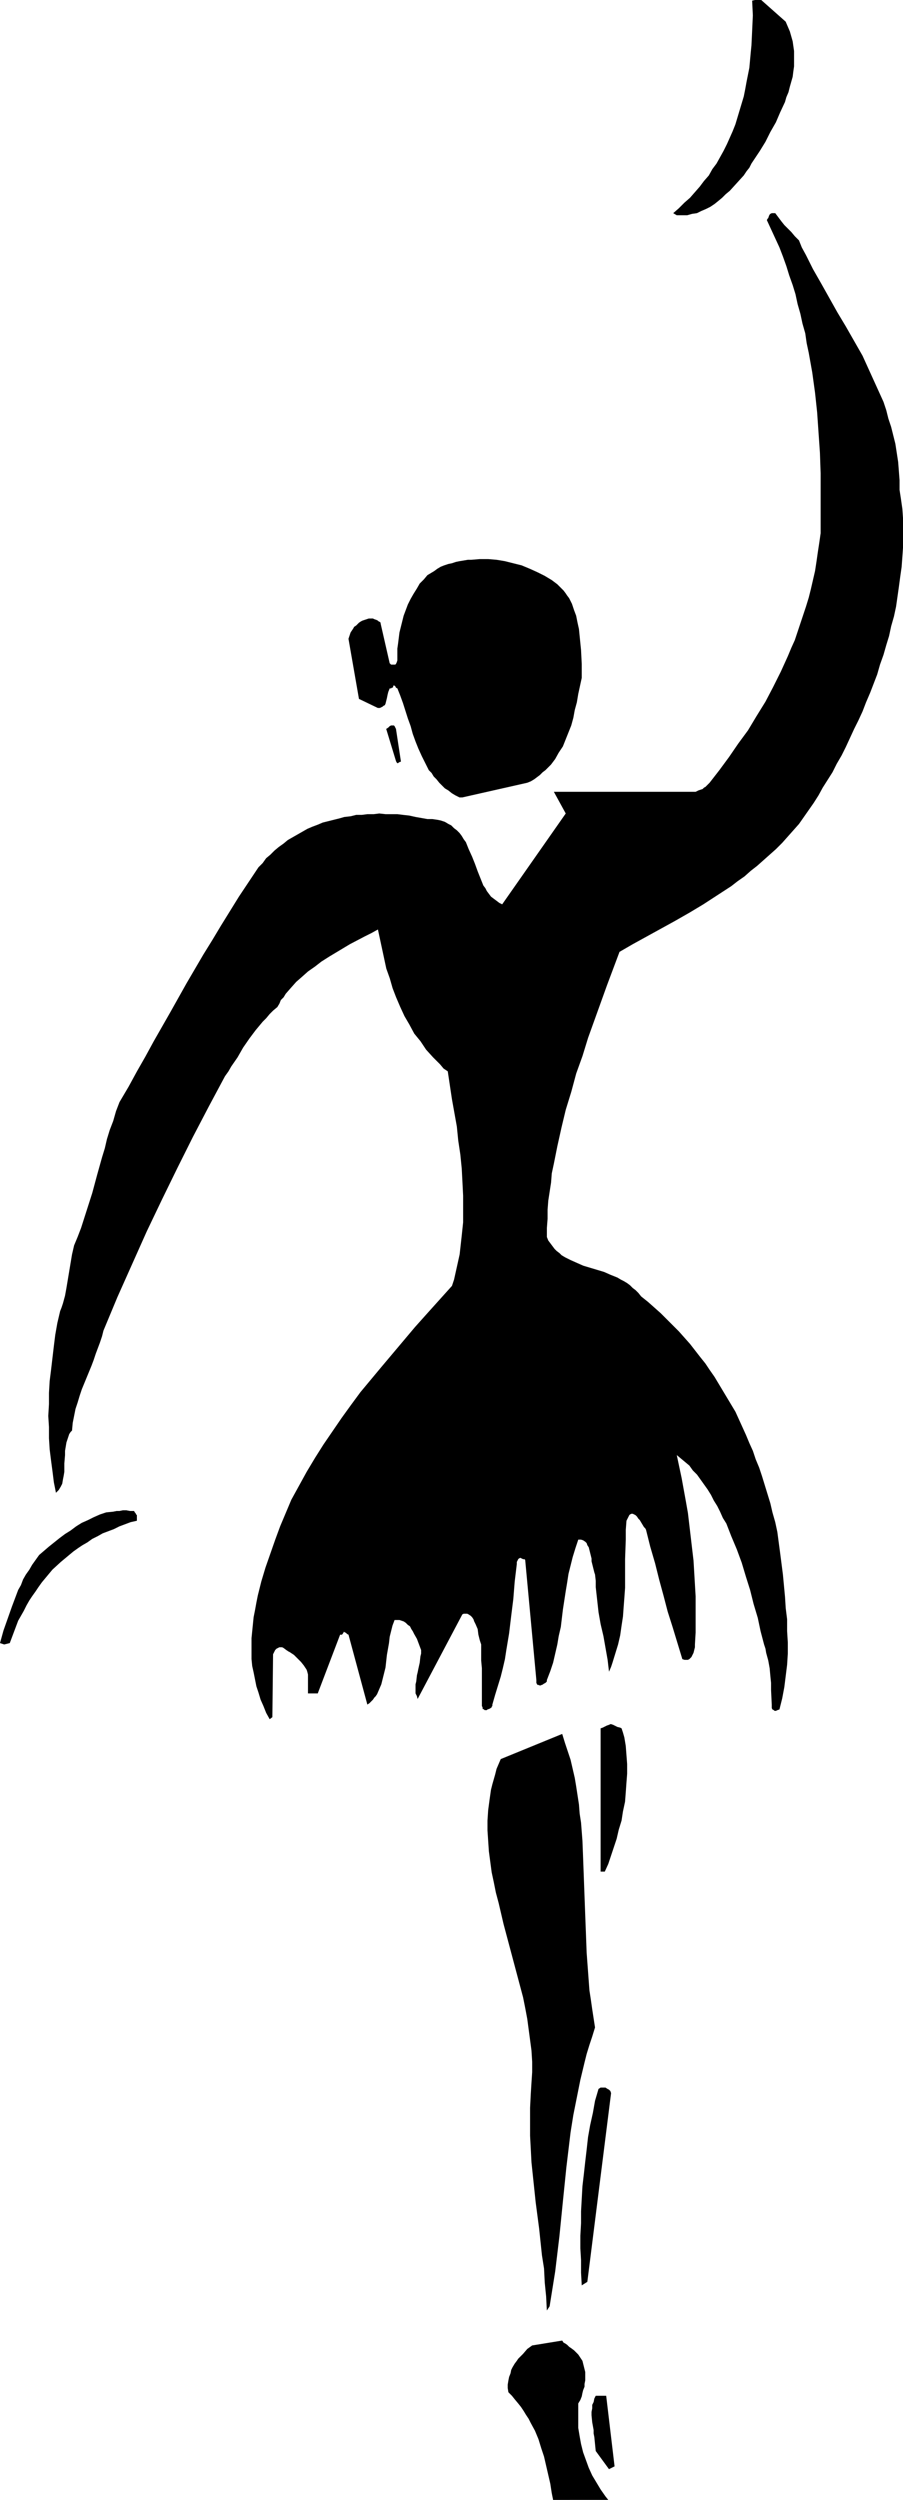
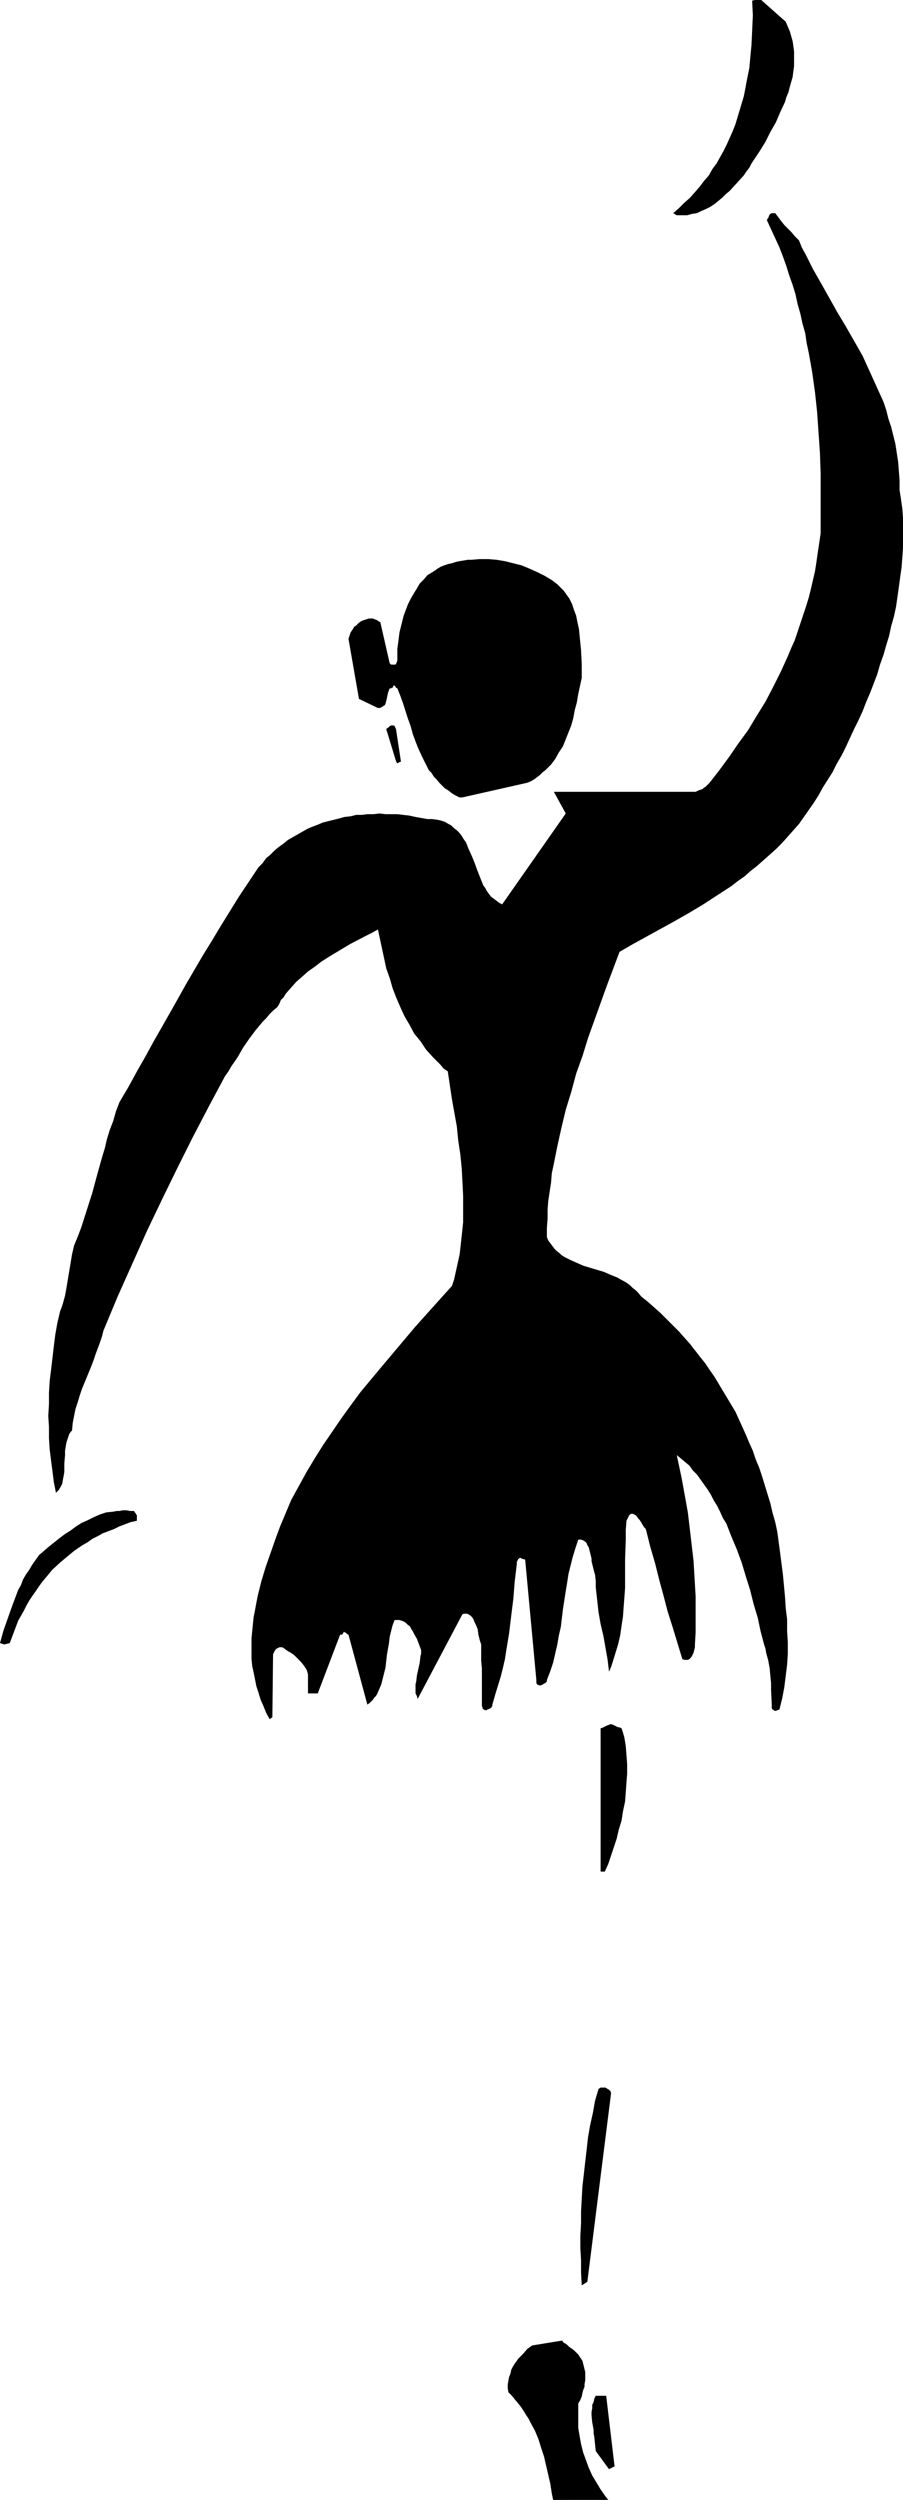
<svg xmlns="http://www.w3.org/2000/svg" xmlns:ns1="http://sodipodi.sourceforge.net/DTD/sodipodi-0.dtd" xmlns:ns2="http://www.inkscape.org/namespaces/inkscape" version="1.0" width="55.284mm" height="152.932mm" id="svg10" ns1:docname="Silhouette 11.wmf">
  <ns1:namedview id="namedview10" pagecolor="#ffffff" bordercolor="#000000" borderopacity="0.25" ns2:showpageshadow="2" ns2:pageopacity="0.0" ns2:pagecheckerboard="0" ns2:deskcolor="#d1d1d1" ns2:document-units="mm" />
  <defs id="defs1">
    <pattern id="WMFhbasepattern" patternUnits="userSpaceOnUse" width="6" height="6" x="0" y="0" />
  </defs>
  <path style="fill:#000000;fill-opacity:1;fill-rule:evenodd;stroke:none" d="m 137.036,578.011 h 13.413 -0.162 v 0 h -0.162 -0.323 -0.162 -0.323 -0.323 -0.485 -0.808 -0.97 -0.808 -0.97 -1.293 -1.293 -1.131 -0.485 l -0.646,-0.808 -1.131,-1.616 -0.97,-1.616 -0.97,-1.616 -0.808,-1.778 -0.646,-1.778 -0.646,-1.778 -0.485,-1.939 -0.323,-1.778 -0.323,-1.939 v -1.939 -1.939 -1.778 l 0.485,-0.808 0.323,-0.808 0.162,-0.808 0.162,-0.646 0.323,-0.808 v -0.646 l 0.162,-0.808 v -0.646 -0.646 -0.646 l -0.162,-0.646 -0.162,-0.646 -0.162,-0.646 -0.162,-0.646 -0.323,-0.485 -0.323,-0.485 -0.323,-0.485 -0.323,-0.323 -0.323,-0.323 -0.323,-0.323 -0.646,-0.485 -0.485,-0.323 -0.485,-0.485 -0.485,-0.323 -0.323,-0.162 -0.323,-0.485 -6.949,1.131 -1.131,0.808 -0.97,1.131 -0.485,0.485 -0.646,0.646 -0.323,0.485 -0.485,0.646 -0.485,0.808 -0.323,0.646 -0.162,0.808 -0.323,0.808 -0.162,0.808 -0.162,0.97 v 0.808 l 0.162,0.97 0.808,0.808 0.646,0.808 0.808,0.97 0.646,0.808 0.646,0.97 0.485,0.808 0.646,0.97 0.485,0.97 0.97,1.778 0.808,1.939 0.646,2.101 0.646,1.939 0.485,2.101 0.485,2.101 0.485,2.101 0.323,2.101 0.323,1.616 h 0.485 0.323 0.323 z" id="path1" />
  <path style="fill:#000000;fill-opacity:1;fill-rule:evenodd;stroke:none" d="m 142.207,570.255 -1.939,-16.321 h -2.424 l -0.323,0.646 -0.162,0.808 -0.323,0.646 v 0.808 l -0.162,0.808 v 0.808 l 0.162,1.616 0.323,1.778 v 0.808 l 0.162,0.808 0.162,1.616 0.162,1.616 3.07,4.201 z" id="path2" />
-   <path style="fill:#000000;fill-opacity:1;fill-rule:evenodd;stroke:none" d="m 127.178,533.251 0.646,-4.04 0.646,-4.04 0.485,-4.04 0.485,-4.04 0.808,-8.08 0.808,-7.918 0.485,-4.04 0.485,-4.04 0.646,-4.04 0.808,-4.04 0.808,-4.04 0.97,-4.04 0.485,-1.939 0.646,-2.101 0.646,-1.939 0.646,-2.101 -0.323,-2.101 -0.323,-2.101 -0.323,-2.262 -0.323,-2.101 -0.323,-4.363 -0.323,-4.363 -0.162,-4.363 -0.162,-4.201 -0.323,-8.726 -0.162,-4.363 -0.162,-4.201 -0.323,-4.201 -0.323,-2.101 -0.162,-2.101 -0.323,-2.101 -0.323,-2.101 -0.323,-1.939 -0.485,-2.101 -0.485,-2.101 -0.646,-1.939 -0.646,-1.939 -0.646,-2.101 -14.221,5.817 -0.485,1.131 -0.485,1.131 -0.323,1.293 -0.323,1.131 -0.323,1.131 -0.323,1.293 -0.323,2.262 -0.323,2.424 -0.162,2.424 v 2.262 l 0.162,2.424 0.162,2.424 0.323,2.424 0.323,2.424 0.485,2.262 0.485,2.424 0.646,2.424 1.131,4.848 1.293,4.848 1.293,4.848 1.293,4.848 0.646,2.424 0.485,2.424 0.485,2.585 0.323,2.424 0.323,2.424 0.323,2.424 0.162,2.585 v 2.424 l -0.162,2.424 -0.162,2.585 -0.162,3.232 v 3.232 3.232 l 0.162,3.07 0.162,3.07 0.323,3.07 0.323,3.07 0.323,3.07 0.808,6.14 0.646,6.14 0.485,3.07 0.162,3.232 0.323,3.232 0.162,3.232 z" id="path3" />
  <path style="fill:#000000;fill-opacity:1;fill-rule:evenodd;stroke:none" d="m 135.905,527.595 5.494,-43.63 -0.162,-0.485 -0.323,-0.323 -0.323,-0.162 -0.485,-0.323 h -0.323 -0.485 -0.323 l -0.485,0.323 -0.808,2.747 -0.485,2.747 -0.646,2.909 -0.485,2.747 -0.323,2.909 -0.323,2.747 -0.323,2.909 -0.323,2.747 -0.162,2.909 -0.162,2.909 v 2.747 l -0.162,2.909 v 2.909 l 0.162,2.747 v 2.909 l 0.162,2.909 z" id="path4" />
  <path style="fill:#000000;fill-opacity:1;fill-rule:evenodd;stroke:none" d="m 139.945,432.741 0.808,-1.778 0.646,-1.939 0.646,-1.939 0.646,-1.939 0.485,-2.101 0.646,-2.101 0.323,-2.101 0.485,-2.262 0.162,-2.101 0.162,-2.262 0.162,-2.101 v -2.262 l -0.162,-2.101 -0.162,-2.101 -0.162,-0.97 -0.162,-0.97 -0.323,-1.131 -0.323,-0.97 -0.323,-0.162 -0.646,-0.162 -0.646,-0.323 -0.323,-0.162 -0.485,-0.162 h -0.162 l -0.323,0.162 -0.485,0.162 -0.646,0.323 -0.323,0.162 -0.485,0.162 v 33.126 z" id="path5" />
  <path style="fill:#000000;fill-opacity:1;fill-rule:evenodd;stroke:none" d="m 63.024,397.029 0.162,-14.543 0.323,-0.646 0.162,-0.323 0.323,-0.323 0.323,-0.162 0.323,-0.162 h 0.485 0.162 l 0.323,0.162 0.646,0.485 0.485,0.323 0.323,0.162 0.97,0.646 0.808,0.808 0.808,0.808 0.646,0.808 0.323,0.485 0.323,0.485 0.162,0.485 0.162,0.646 v 4.363 h 2.262 l 5.171,-13.574 h 0.323 0.162 v -0.162 h 0.162 v -0.162 0 l 0.162,-0.162 v -0.162 h 0.162 v 0 l 0.162,0.162 h 0.162 l 0.323,0.323 0.323,0.162 4.363,16.159 0.485,-0.323 0.485,-0.485 0.323,-0.323 0.323,-0.485 0.323,-0.323 0.323,-0.485 0.485,-1.131 0.485,-1.131 0.323,-1.293 0.323,-1.293 0.323,-1.293 0.323,-2.909 0.485,-2.747 0.162,-1.454 0.323,-1.293 0.323,-1.293 0.485,-1.293 h 0.646 0.485 l 0.485,0.162 0.485,0.162 0.485,0.323 0.485,0.485 0.485,0.323 0.323,0.646 0.323,0.485 0.323,0.646 0.646,1.131 0.485,1.293 0.485,1.293 v 0.808 l -0.162,0.646 -0.162,1.454 -0.323,1.454 -0.162,0.808 -0.162,0.646 -0.162,1.454 -0.162,0.646 v 0.808 0.646 0.646 l 0.323,0.646 0.162,0.646 10.342,-19.553 0.323,-0.162 h 0.323 0.162 0.323 l 0.323,0.162 0.485,0.323 0.323,0.323 0.323,0.485 0.162,0.485 0.323,0.646 0.485,1.131 0.162,1.293 0.162,0.646 0.162,0.646 0.162,0.485 0.162,0.485 v 1.939 1.778 l 0.162,1.778 v 1.778 3.232 3.393 0.323 l 0.162,0.323 v 0.323 l 0.323,0.162 0.162,0.162 h 0.162 0.323 l 0.162,-0.162 0.485,-0.162 0.485,-0.323 v -0.162 l 0.162,-0.162 v -0.162 -0.162 l 0.646,-2.262 0.646,-2.101 0.646,-2.101 0.485,-1.939 0.485,-2.101 0.323,-2.101 0.323,-1.939 0.323,-1.939 0.485,-4.04 0.485,-3.878 0.323,-4.04 0.485,-4.04 v -0.485 l 0.162,-0.323 0.162,-0.323 0.162,-0.162 0.323,-0.162 0.323,0.162 0.323,0.162 h 0.323 l 0.162,0.162 2.586,27.794 v 0.485 0.162 l 0.162,0.323 0.162,0.162 h 0.323 l 0.162,0.162 0.323,-0.162 h 0.162 l 0.485,-0.323 0.323,-0.162 0.162,-0.162 0.162,-0.162 v -0.162 -0.162 l 0.808,-2.101 0.646,-1.939 0.485,-2.101 0.485,-2.101 0.323,-1.939 0.485,-2.101 0.485,-4.04 0.646,-4.201 0.323,-1.939 0.323,-2.101 0.485,-1.939 0.485,-1.939 0.646,-2.101 0.646,-1.939 h 0.323 0.323 l 0.485,0.162 0.485,0.323 0.323,0.323 0.162,0.485 0.323,0.485 0.162,0.646 0.162,0.646 0.323,1.293 v 0.323 0.323 l 0.162,0.646 0.162,0.646 0.162,0.646 0.162,0.646 0.162,0.485 0.162,1.454 v 1.454 l 0.162,1.454 0.162,1.454 0.323,2.909 0.485,2.747 0.646,2.747 0.485,2.747 0.485,2.747 0.323,2.747 0.485,-1.131 0.323,-0.97 0.646,-2.101 0.646,-2.101 0.485,-2.101 0.323,-2.262 0.323,-2.101 0.162,-2.262 0.162,-2.101 0.162,-2.262 v -2.262 -4.363 l 0.162,-4.525 v -2.262 l 0.162,-2.101 0.162,-0.323 0.162,-0.323 0.162,-0.323 0.162,-0.323 0.162,-0.162 0.323,-0.162 h 0.323 l 0.323,0.162 0.323,0.162 0.323,0.323 0.323,0.485 0.323,0.323 0.485,0.808 0.485,0.808 0.323,0.323 0.162,0.323 0.97,3.878 1.131,3.878 0.97,3.878 0.97,3.555 0.97,3.717 1.131,3.555 1.131,3.717 1.131,3.717 0.485,0.162 h 0.323 0.162 0.323 l 0.323,-0.162 0.162,-0.162 0.323,-0.323 0.162,-0.323 0.323,-0.646 0.162,-0.646 0.162,-0.646 v -0.646 l 0.162,-2.747 v -2.909 -2.747 -2.747 l -0.162,-2.747 -0.162,-2.747 -0.162,-2.747 -0.323,-2.747 -0.323,-2.747 -0.323,-2.747 -0.323,-2.747 -0.485,-2.747 -0.97,-5.332 -1.131,-5.333 0.97,0.808 0.97,0.808 0.97,0.808 0.808,1.131 0.97,0.97 0.808,1.131 0.808,1.131 0.808,1.131 0.808,1.293 0.646,1.293 0.808,1.293 0.646,1.293 0.646,1.454 0.808,1.293 1.131,2.909 1.293,3.07 1.131,3.07 0.97,3.232 0.97,3.07 0.808,3.232 0.97,3.232 0.646,3.07 0.808,3.07 0.323,0.97 0.162,0.97 0.485,1.778 0.323,1.778 0.162,1.778 0.162,1.616 v 1.616 l 0.162,3.393 v 0.485 0.323 l 0.162,0.323 0.323,0.162 0.162,0.162 h 0.323 l 0.323,-0.162 0.485,-0.162 0.323,-1.293 0.323,-1.293 0.485,-2.585 0.323,-2.585 0.323,-2.585 0.162,-2.585 v -2.585 l -0.162,-2.585 v -2.747 l -0.323,-2.585 -0.162,-2.585 -0.485,-5.171 -0.646,-5.009 -0.323,-2.424 -0.323,-2.424 -0.485,-2.262 -0.646,-2.262 -0.485,-2.101 -0.646,-2.101 -0.646,-2.101 -0.646,-2.101 -0.646,-1.939 -0.808,-1.939 -0.646,-1.939 -0.808,-1.778 -0.808,-1.939 -0.808,-1.778 -0.808,-1.778 -0.808,-1.778 -0.97,-1.616 -0.97,-1.616 -0.97,-1.616 -0.97,-1.616 -0.97,-1.616 -1.131,-1.616 -0.97,-1.454 -1.293,-1.616 -1.131,-1.454 -1.131,-1.454 -1.293,-1.454 -1.293,-1.454 -1.293,-1.293 -2.909,-2.909 -1.454,-1.293 -1.454,-1.293 -1.616,-1.293 -0.646,-0.808 -0.646,-0.646 -0.646,-0.485 -0.646,-0.646 -0.646,-0.485 -0.808,-0.485 -0.646,-0.323 -0.808,-0.485 -1.616,-0.646 -1.454,-0.646 -3.232,-0.97 -1.616,-0.485 -1.454,-0.646 -1.454,-0.646 -0.646,-0.323 -0.646,-0.323 -0.808,-0.485 -0.485,-0.485 -0.646,-0.485 -0.485,-0.485 -0.485,-0.646 -0.485,-0.646 -0.485,-0.646 -0.323,-0.808 v -2.101 l 0.162,-2.101 v -2.101 l 0.162,-2.101 0.323,-2.101 0.323,-2.101 0.162,-2.101 0.485,-2.262 0.808,-4.04 0.97,-4.363 0.97,-4.04 1.293,-4.201 1.131,-4.201 1.454,-4.04 1.293,-4.201 1.454,-4.04 1.454,-4.04 1.454,-4.04 1.454,-3.878 1.454,-3.878 3.07,-1.778 3.232,-1.778 3.232,-1.778 3.232,-1.778 3.394,-1.939 3.232,-1.939 3.232,-2.101 3.232,-2.101 1.454,-1.131 1.616,-1.131 1.454,-1.293 1.454,-1.131 1.454,-1.293 1.454,-1.293 1.454,-1.293 1.454,-1.454 1.293,-1.454 1.293,-1.454 1.293,-1.454 1.131,-1.616 1.131,-1.616 1.131,-1.616 1.131,-1.778 0.97,-1.778 1.131,-1.778 1.131,-1.778 0.97,-1.939 1.131,-1.939 0.97,-1.939 1.939,-4.201 0.97,-1.939 0.97,-2.101 0.808,-2.101 0.97,-2.262 0.808,-2.101 0.808,-2.101 0.646,-2.262 0.808,-2.262 0.646,-2.262 0.646,-2.101 0.485,-2.262 0.646,-2.262 0.485,-2.262 0.323,-2.262 0.323,-2.262 0.323,-2.424 0.323,-2.262 0.162,-2.262 0.162,-2.262 v -2.101 -2.262 -2.262 l -0.162,-2.262 -0.323,-2.262 -0.323,-2.101 v -2.262 l -0.162,-2.101 -0.162,-2.101 -0.323,-2.101 -0.323,-2.101 -0.485,-1.939 -0.485,-1.939 -0.646,-1.939 -0.485,-1.939 -0.646,-1.939 -0.808,-1.778 -0.808,-1.778 -0.808,-1.778 -0.808,-1.778 -1.616,-3.555 -1.939,-3.393 -1.939,-3.393 -1.939,-3.232 -3.717,-6.625 -1.939,-3.393 -1.616,-3.232 -0.97,-1.778 -0.646,-1.616 -0.97,-0.97 -0.808,-0.97 -0.808,-0.808 -0.808,-0.808 -0.646,-0.808 -0.485,-0.646 -0.485,-0.646 -0.485,-0.646 h -0.323 -0.323 -0.162 l -0.323,0.162 -0.162,0.162 -0.162,0.323 -0.162,0.485 -0.162,0.162 -0.162,0.323 0.97,2.101 0.97,2.101 0.97,2.101 0.808,2.101 0.808,2.262 0.646,2.101 0.808,2.262 0.646,2.101 0.485,2.262 0.646,2.262 0.485,2.262 0.646,2.262 0.323,2.262 0.485,2.262 0.808,4.525 0.646,4.686 0.485,4.525 0.323,4.686 0.323,4.686 0.162,4.686 v 4.686 4.525 4.686 l -0.323,2.262 -0.323,2.101 -0.323,2.262 -0.323,2.101 -0.485,2.101 -0.485,2.101 -0.485,1.939 -0.646,2.101 -0.646,1.939 -0.646,1.939 -0.646,1.939 -0.646,1.939 -0.808,1.778 -0.808,1.939 -0.808,1.778 -0.808,1.778 -1.778,3.555 -1.778,3.393 -2.101,3.393 -1.939,3.232 -2.262,3.07 -2.101,3.07 -2.262,3.07 -2.262,2.909 -0.646,0.646 -0.323,0.323 -0.323,0.162 -0.323,0.323 -0.485,0.162 -0.485,0.162 -0.646,0.323 h -32.805 l 2.747,5.009 -14.706,21.007 -0.646,-0.323 -0.646,-0.485 -0.646,-0.485 -0.646,-0.485 -0.485,-0.646 -0.485,-0.646 -0.323,-0.646 -0.485,-0.646 -0.323,-0.808 -0.323,-0.808 -0.646,-1.616 -0.646,-1.778 -0.646,-1.616 -0.808,-1.778 -0.646,-1.616 -0.485,-0.646 -0.485,-0.808 -0.485,-0.646 -0.646,-0.646 -0.646,-0.485 -0.646,-0.646 -0.646,-0.323 -0.808,-0.485 -0.97,-0.323 -0.808,-0.162 -1.131,-0.162 h -1.131 l -2.747,-0.485 -1.454,-0.323 -1.454,-0.162 -1.293,-0.162 h -1.454 -1.293 l -1.454,-0.162 -1.293,0.162 h -1.454 l -1.293,0.162 h -1.293 l -1.293,0.323 -1.454,0.162 -1.131,0.323 -1.293,0.323 -1.293,0.323 -1.293,0.323 -1.131,0.485 -1.293,0.485 -1.131,0.485 -1.131,0.646 -1.131,0.646 -1.131,0.646 -1.131,0.646 -0.97,0.808 -1.131,0.808 -0.97,0.808 -0.97,0.97 -0.97,0.808 -0.808,1.131 -0.97,0.97 -2.262,3.393 -2.262,3.393 -2.101,3.393 -2.101,3.393 -1.939,3.232 -2.101,3.393 -3.878,6.625 -3.717,6.625 -3.878,6.787 -1.939,3.555 -1.939,3.393 -1.939,3.555 -2.101,3.555 -0.808,2.101 -0.646,2.262 -0.808,2.101 -0.646,2.101 -0.485,2.101 -0.646,2.101 -1.131,4.04 -1.131,4.201 -1.293,4.04 -1.293,4.04 -0.808,2.101 -0.808,1.939 -0.485,2.101 -0.323,1.939 -0.323,1.939 -0.323,1.939 -0.323,1.939 -0.323,1.778 -0.485,1.778 -0.323,0.97 -0.323,0.808 -0.646,2.747 -0.485,2.747 -0.323,2.585 -0.323,2.747 -0.323,2.747 -0.323,2.585 -0.162,2.747 v 2.585 l -0.162,2.747 0.162,2.585 v 2.585 l 0.162,2.585 0.323,2.585 0.323,2.424 0.323,2.585 0.485,2.424 0.323,-0.323 0.323,-0.323 0.485,-0.808 0.323,-0.646 0.162,-0.97 0.162,-0.808 0.162,-0.97 v -1.939 l 0.162,-1.939 v -0.97 l 0.162,-0.97 0.162,-0.97 0.323,-0.97 0.323,-0.97 0.323,-0.485 0.323,-0.323 0.162,-1.778 0.323,-1.616 0.323,-1.616 0.485,-1.454 0.485,-1.616 0.485,-1.454 1.131,-2.747 1.131,-2.747 0.485,-1.293 0.485,-1.454 0.97,-2.585 0.485,-1.454 0.323,-1.293 3.232,-7.756 3.394,-7.595 3.394,-7.595 3.555,-7.433 3.555,-7.272 3.555,-7.11 3.717,-7.11 3.717,-6.948 0.808,-1.131 0.646,-1.131 1.454,-2.101 1.293,-2.262 1.454,-2.101 1.454,-1.939 1.616,-1.939 0.808,-0.808 0.808,-0.97 0.808,-0.808 0.97,-0.808 0.485,-0.808 0.323,-0.808 0.646,-0.646 0.485,-0.808 1.131,-1.293 1.293,-1.454 1.293,-1.131 1.454,-1.293 1.616,-1.131 1.454,-1.131 1.778,-1.131 1.616,-0.97 3.232,-1.939 3.394,-1.778 1.616,-0.808 1.454,-0.808 0.485,2.262 0.485,2.262 0.485,2.262 0.485,2.262 0.808,2.262 0.646,2.262 0.808,2.101 0.97,2.262 0.97,2.101 1.131,1.939 1.131,2.101 1.454,1.778 1.293,1.939 1.616,1.778 1.616,1.616 0.808,0.97 0.97,0.646 0.97,6.464 1.131,6.302 0.323,3.232 0.485,3.232 0.323,3.232 0.162,3.07 0.162,3.232 v 3.07 3.07 l -0.323,3.07 -0.162,1.454 -0.162,1.454 -0.162,1.454 -0.323,1.454 -0.323,1.454 -0.323,1.454 -0.323,1.454 -0.485,1.454 -2.909,3.232 -2.909,3.232 -2.747,3.07 -2.586,3.07 -2.586,3.07 -2.586,3.07 -2.424,2.909 -2.424,2.909 -2.262,3.07 -2.101,2.909 -2.101,3.07 -2.101,3.07 -1.939,3.07 -1.939,3.232 -1.778,3.232 -1.778,3.232 -1.293,3.07 -1.293,3.07 -1.131,3.07 -1.131,3.232 -1.131,3.232 -0.97,3.232 -0.808,3.232 -0.323,1.616 -0.323,1.778 -0.323,1.616 -0.162,1.616 -0.162,1.616 -0.162,1.616 v 1.616 1.616 1.616 l 0.162,1.616 0.323,1.454 0.323,1.616 0.323,1.616 0.485,1.454 0.485,1.616 0.646,1.454 0.646,1.616 0.808,1.454 z" id="path6" />
  <path style="fill:#000000;fill-opacity:1;fill-rule:evenodd;stroke:none" d="m 0.97,380.224 1.293,-0.323 0.485,-1.293 0.485,-1.293 0.485,-1.293 0.485,-1.293 0.646,-1.131 0.646,-1.131 0.646,-1.293 0.646,-1.131 0.646,-0.97 0.808,-1.131 0.646,-0.97 0.808,-1.131 0.808,-0.97 0.808,-0.97 0.808,-0.97 1.939,-1.778 0.97,-0.808 0.97,-0.808 0.97,-0.808 1.131,-0.808 0.97,-0.646 1.131,-0.646 1.131,-0.808 1.293,-0.646 1.131,-0.646 1.293,-0.485 1.293,-0.485 1.293,-0.646 1.293,-0.485 1.293,-0.485 1.454,-0.323 v -0.646 -0.646 l -0.162,-0.162 -0.162,-0.323 -0.162,-0.162 -0.162,-0.323 h -0.97 l -0.808,-0.162 H 28.441 L 27.633,349.36 h -0.646 l -0.808,0.162 -1.616,0.162 -1.454,0.485 -1.454,0.646 -1.293,0.646 -1.454,0.646 -1.293,0.808 -1.293,0.97 -1.293,0.808 -1.293,0.97 -2.424,1.939 -2.262,1.939 -0.808,1.131 -0.808,1.131 -0.646,1.131 -0.808,1.131 -0.646,1.131 -0.485,1.293 -0.646,1.131 -0.485,1.293 -0.97,2.585 -0.97,2.747 -0.97,2.747 L 0,379.901 Z" id="path7" />
  <path style="fill:#000000;fill-opacity:1;fill-rule:evenodd;stroke:none" d="m 106.978,184.375 15.029,-3.393 0.808,-0.323 0.808,-0.485 0.646,-0.485 0.646,-0.485 0.646,-0.646 0.646,-0.485 0.646,-0.646 0.646,-0.646 0.485,-0.646 0.485,-0.646 0.808,-1.454 0.97,-1.454 0.646,-1.616 0.646,-1.616 0.646,-1.616 0.485,-1.778 0.323,-1.778 0.485,-1.778 0.323,-1.939 0.808,-3.717 v -3.232 l -0.162,-3.232 -0.162,-1.616 -0.162,-1.616 -0.162,-1.616 -0.323,-1.454 -0.323,-1.616 -0.485,-1.293 -0.485,-1.454 -0.646,-1.293 -0.485,-0.646 -0.323,-0.485 -0.485,-0.646 -0.485,-0.485 -0.485,-0.485 -0.485,-0.485 -0.646,-0.485 -0.646,-0.485 -1.616,-0.97 -1.616,-0.808 -1.778,-0.808 -1.939,-0.808 -1.939,-0.485 -1.939,-0.485 -1.939,-0.323 -1.939,-0.162 h -1.939 l -1.939,0.162 h -0.808 l -0.97,0.162 -0.97,0.162 -0.808,0.162 -0.97,0.323 -0.808,0.162 -0.97,0.323 -0.808,0.323 -0.808,0.485 -0.646,0.485 -0.808,0.485 -0.808,0.485 -0.808,0.97 -0.97,0.97 -0.646,1.131 -0.808,1.293 -0.646,1.131 -0.646,1.293 -0.485,1.293 -0.485,1.293 -0.323,1.293 -0.323,1.293 -0.323,1.293 -0.162,1.293 -0.162,1.293 -0.162,1.131 v 1.131 1.131 0.485 l -0.162,0.485 -0.162,0.323 -0.162,0.162 h -0.323 -0.323 -0.323 l -0.323,-0.323 -2.101,-9.211 v -0.162 0 l -0.162,-0.162 -0.323,-0.162 -0.162,-0.162 -0.323,-0.162 -0.485,-0.162 -0.323,-0.162 H 85.647 85.324 l -0.485,0.162 -0.485,0.162 -0.485,0.162 -0.323,0.162 -0.485,0.323 -0.323,0.323 -0.323,0.323 -0.485,0.323 -0.162,0.323 -0.323,0.485 -0.323,0.485 -0.162,0.485 -0.162,0.485 -0.162,0.485 2.424,13.897 4.363,2.101 h 0.485 l 0.323,-0.162 0.323,-0.162 0.162,-0.162 0.323,-0.162 0.162,-0.323 0.162,-0.646 0.162,-0.646 0.162,-0.808 0.162,-0.646 0.323,-0.808 h 0.162 0.162 l 0.162,-0.162 h 0.162 l 0.162,-0.162 v -0.323 0 0 h 0.162 0.162 l 0.162,0.162 0.162,0.323 0.323,0.162 0.646,1.616 0.646,1.778 1.131,3.555 0.646,1.778 0.485,1.778 0.646,1.778 0.646,1.616 0.808,1.778 0.808,1.616 0.808,1.616 0.646,0.646 0.485,0.808 0.646,0.646 0.646,0.808 0.646,0.646 0.646,0.646 0.808,0.485 0.808,0.646 0.808,0.485 0.97,0.485 z" id="path8" />
  <path style="fill:#000000;fill-opacity:1;fill-rule:evenodd;stroke:none" d="m 92.758,175.973 -1.131,-7.433 -0.162,-0.323 -0.162,-0.323 -0.162,-0.162 h -0.323 -0.323 l -0.323,0.162 -0.323,0.323 -0.485,0.323 2.262,7.433 0.162,0.323 0.162,0.162 v 0 h 0.162 v 0 l 0.162,-0.162 0.323,-0.162 h 0.162 z" id="path9" />
  <path style="fill:#000000;fill-opacity:1;fill-rule:evenodd;stroke:none" d="m 156.589,49.77 h 1.293 1.131 l 1.131,-0.323 1.131,-0.162 0.97,-0.485 1.131,-0.485 0.97,-0.485 0.97,-0.646 0.808,-0.646 0.97,-0.808 0.808,-0.808 0.97,-0.808 1.616,-1.778 1.616,-1.778 0.646,-0.97 0.646,-0.808 0.485,-0.97 0.646,-0.97 1.293,-1.939 1.293,-2.101 1.131,-2.262 1.293,-2.262 0.97,-2.262 1.131,-2.424 0.323,-1.131 0.485,-1.131 0.323,-1.293 0.323,-1.131 0.323,-1.131 0.162,-1.293 0.162,-1.131 V 14.058 12.927 11.796 L 183.576,10.665 183.415,9.534 183.091,8.403 182.768,7.272 182.284,6.14 181.799,5.009 176.143,0 h -0.485 -0.485 -0.485 l -0.646,0.162 0.162,3.393 -0.162,3.555 -0.162,3.393 -0.162,1.616 -0.162,1.778 -0.162,1.778 -0.323,1.616 -0.323,1.616 -0.323,1.778 -0.323,1.616 -0.485,1.616 -0.485,1.616 -0.485,1.616 -0.485,1.616 -0.646,1.616 -0.646,1.454 -0.646,1.454 -0.808,1.616 -0.808,1.454 -0.808,1.454 -0.97,1.293 -0.808,1.454 -1.131,1.293 -0.97,1.293 -1.131,1.293 -1.131,1.293 -1.293,1.131 -1.293,1.293 -1.293,1.131 z" id="path10" />
</svg>